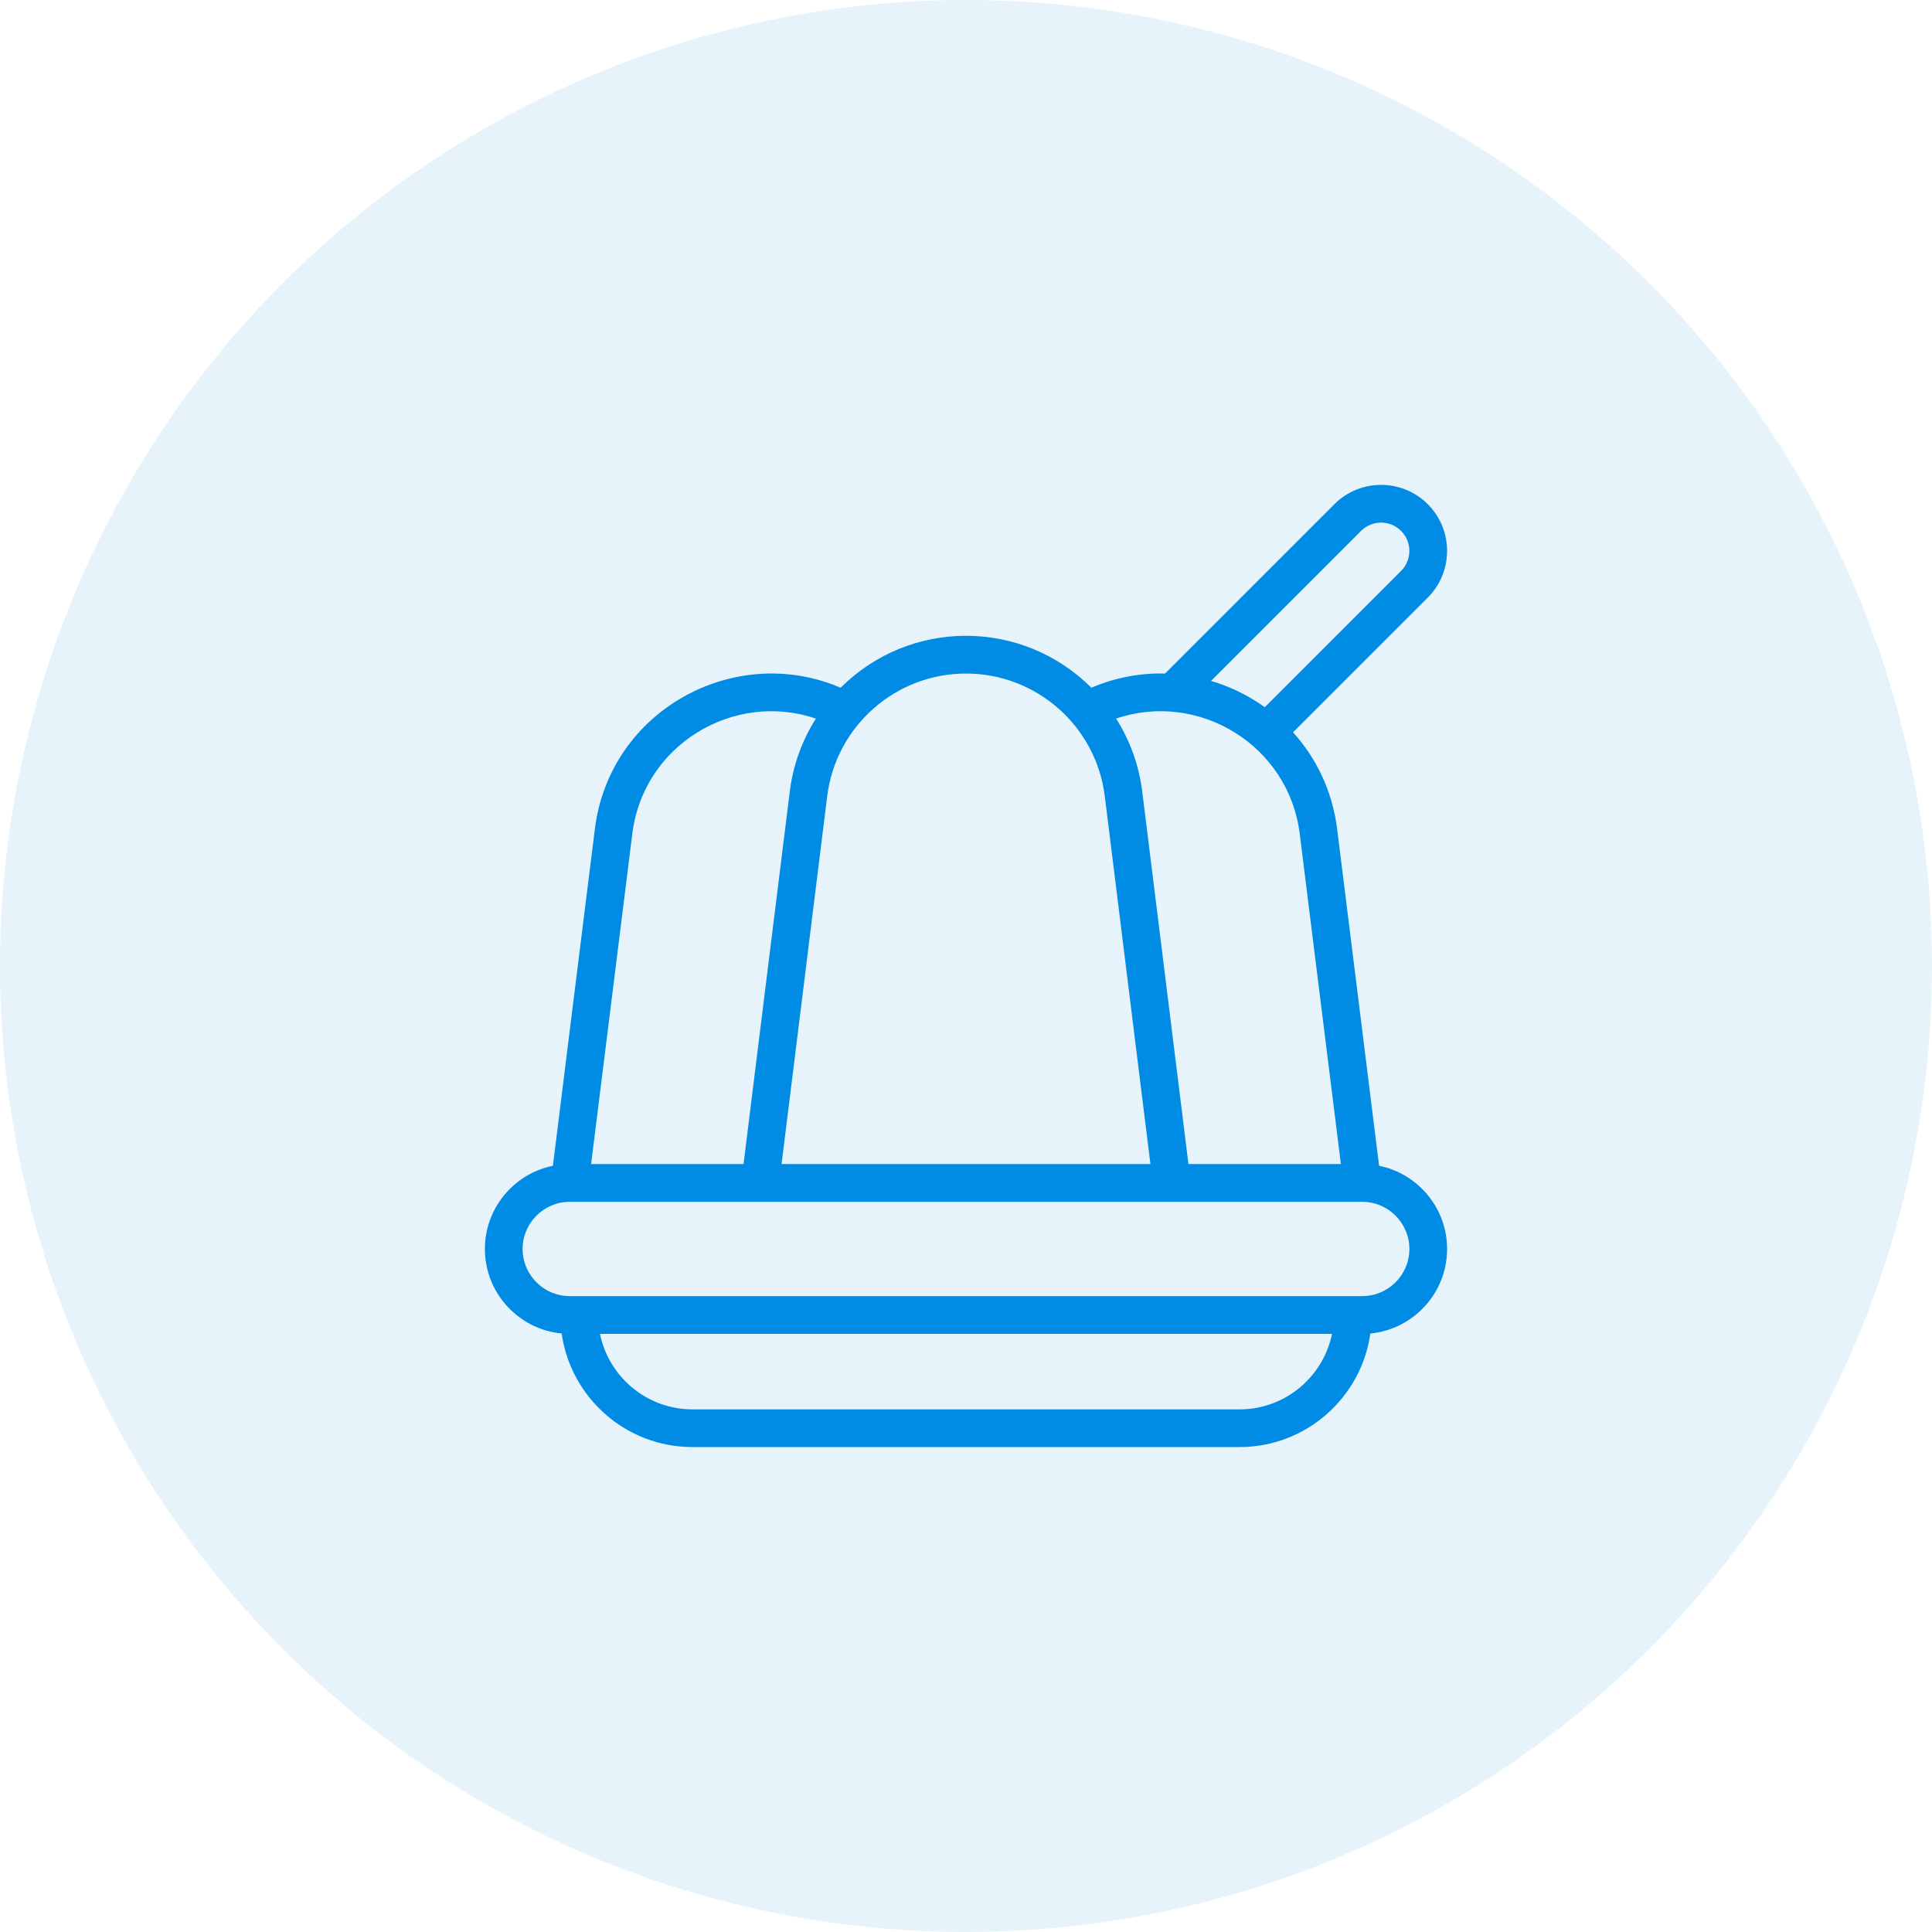
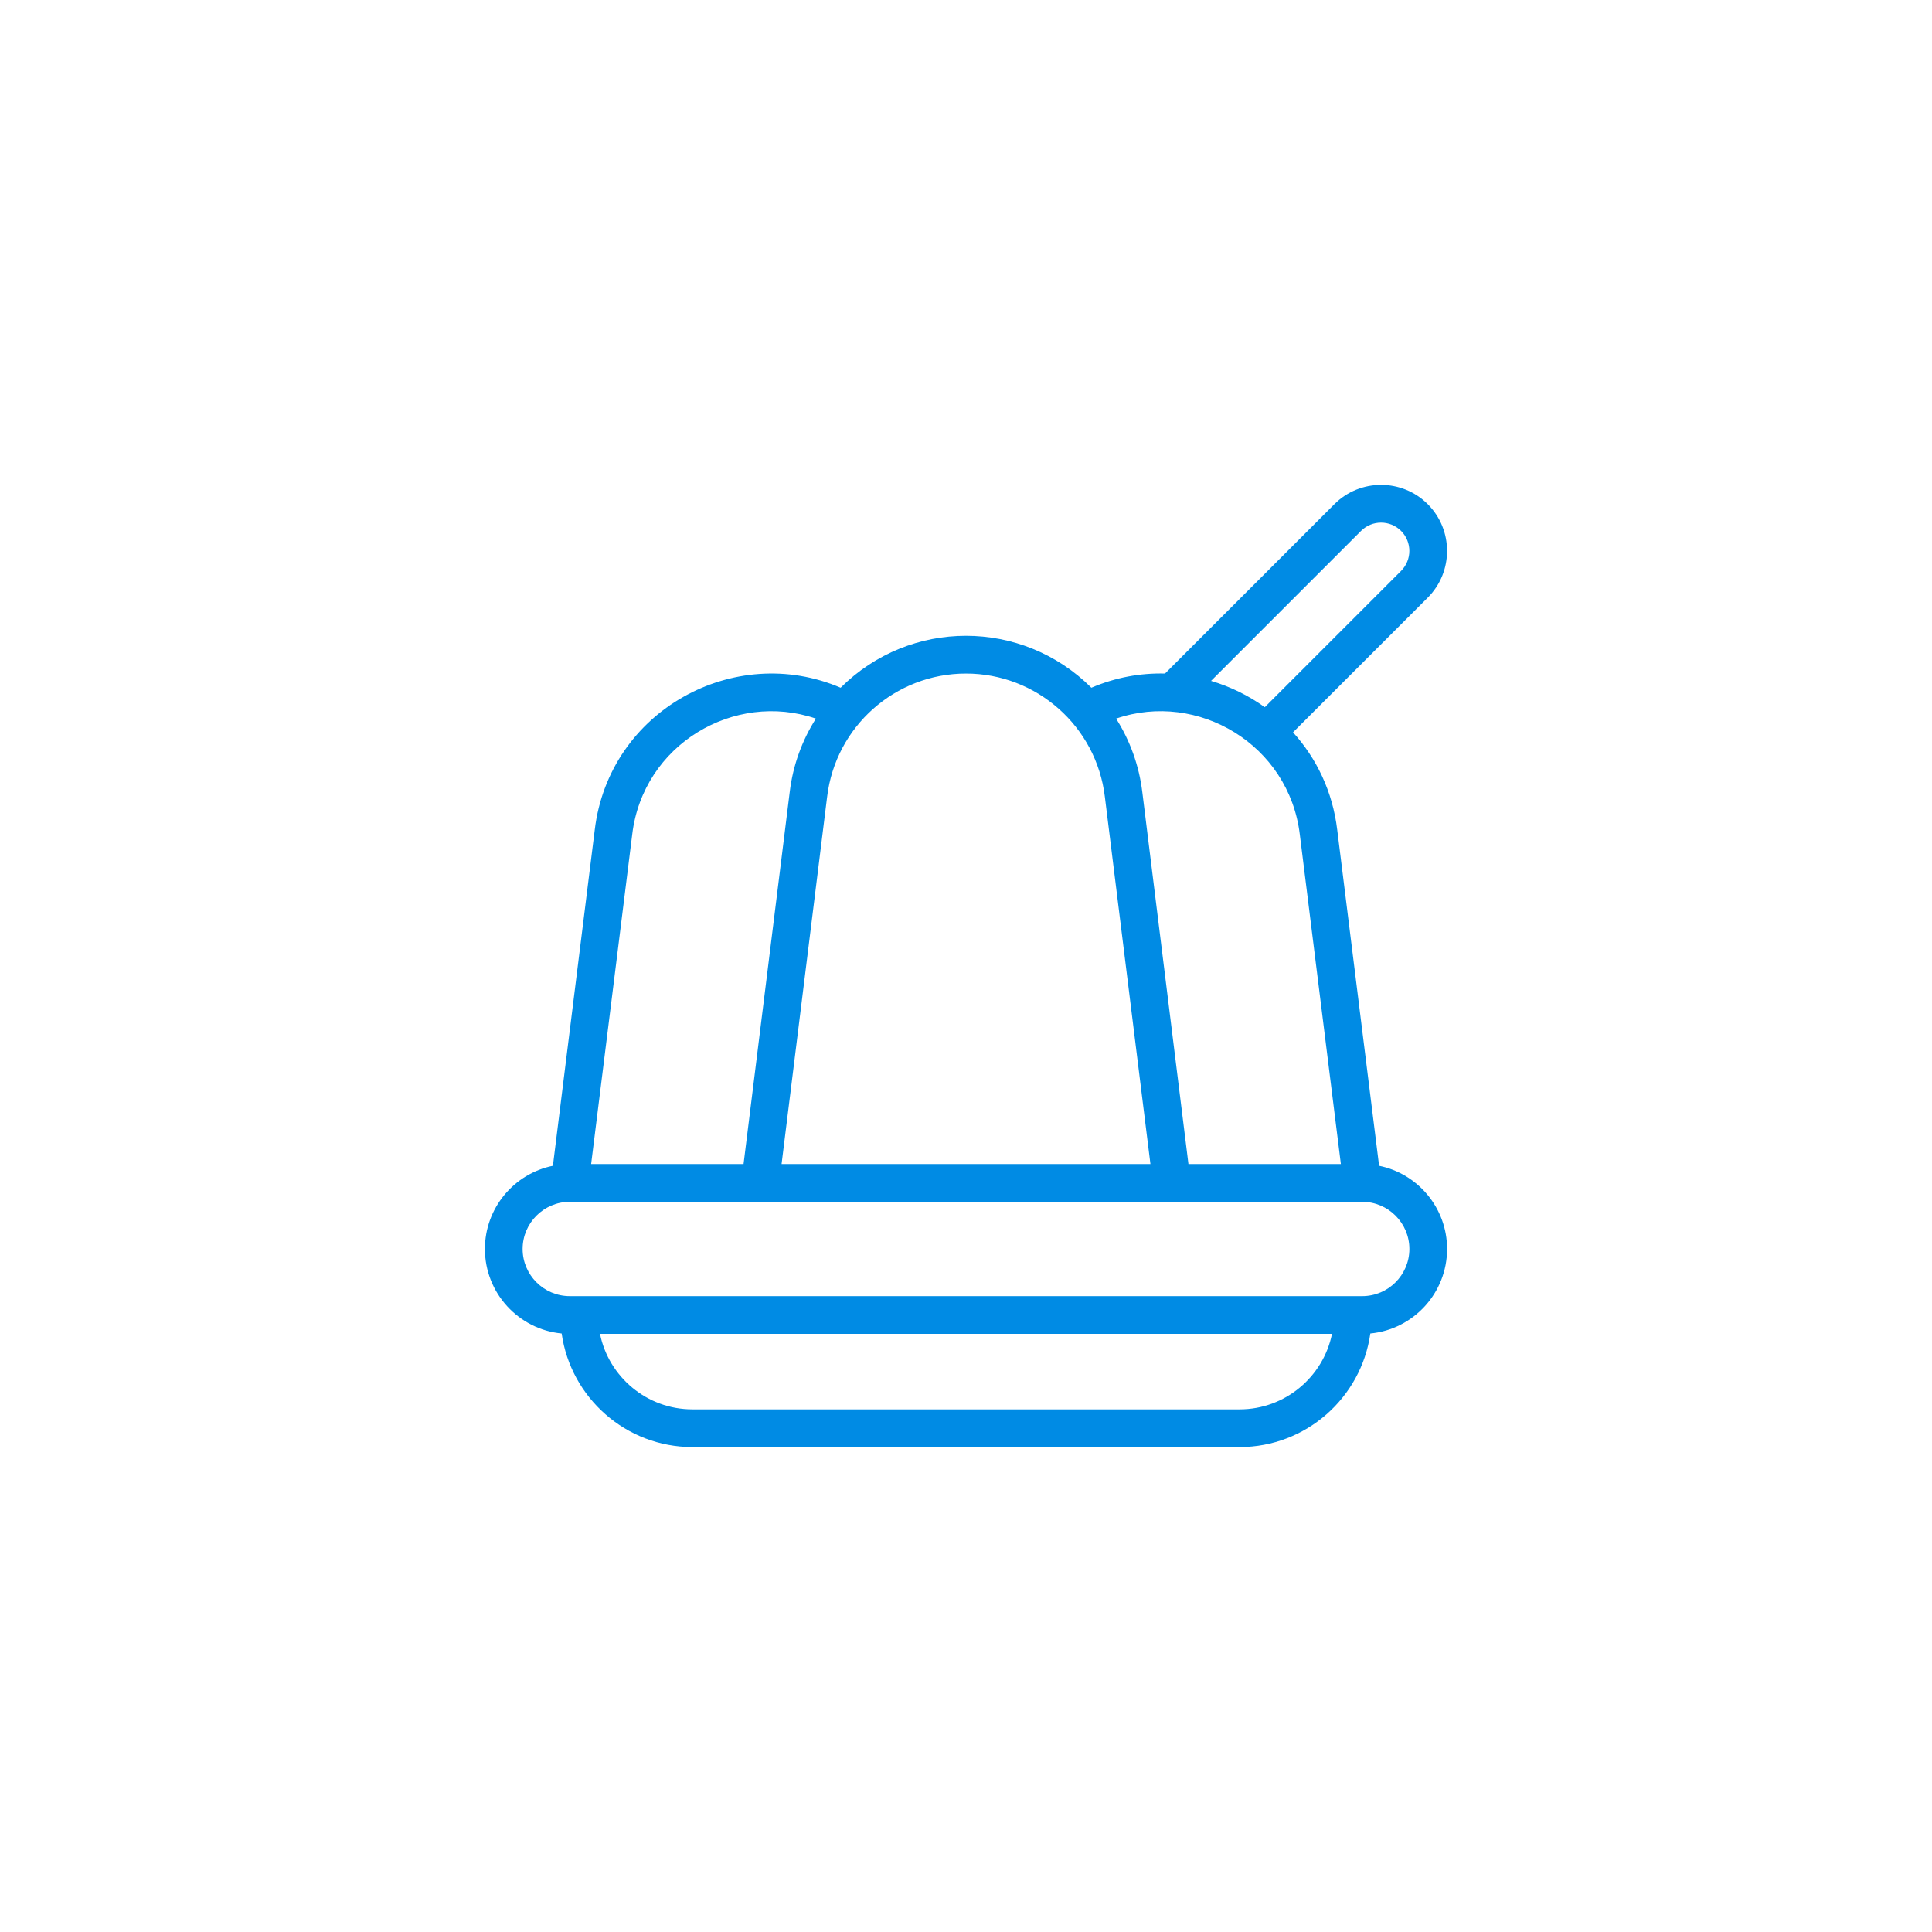
<svg xmlns="http://www.w3.org/2000/svg" width="56" height="56" viewBox="0 0 56 56" fill="none">
-   <circle cx="28" cy="28" r="28" fill="#0082D6" fill-opacity="0.1" />
  <g clip-path="url(#clip0_8618_6703)">
    <path d="M41.945 36.202C41.945 35.013 41.097 34.018 39.974 33.791L38.761 24.057C38.627 22.939 38.157 21.976 37.479 21.227L41.385 17.322C42.131 16.575 42.131 15.361 41.385 14.614C40.639 13.868 39.424 13.868 38.678 14.614L33.769 19.523C33.058 19.505 32.332 19.635 31.634 19.934C29.621 17.927 26.379 17.927 24.366 19.934C21.291 18.616 17.654 20.59 17.239 24.054L16.026 33.791C14.903 34.018 14.055 35.013 14.055 36.202C14.055 37.48 15.033 38.533 16.28 38.652C16.542 40.51 18.141 41.944 20.07 41.944H35.93C37.859 41.944 39.458 40.51 39.72 38.652C40.967 38.533 41.945 37.48 41.945 36.202ZM39.451 15.388C39.771 15.068 40.291 15.068 40.611 15.388C40.931 15.708 40.931 16.228 40.611 16.548L36.661 20.498C36.188 20.16 35.661 19.901 35.103 19.736L39.451 15.388ZM37.676 24.189L38.866 33.741H34.448L33.111 22.963C33.017 22.181 32.749 21.458 32.351 20.829C34.729 20.016 37.364 21.591 37.676 24.189ZM28 19.523C30.05 19.523 31.78 21.058 32.025 23.095L33.346 33.741H22.654L23.975 23.093C24.22 21.058 25.95 19.523 28 19.523ZM18.325 24.187C18.638 21.576 21.284 20.021 23.649 20.829C23.251 21.457 22.983 22.18 22.89 22.961L21.552 33.741H17.134L18.325 24.187ZM35.93 40.851H20.07C18.75 40.851 17.645 39.91 17.391 38.663H38.609C38.355 39.91 37.25 40.851 35.93 40.851ZM39.484 37.569C38.278 37.569 17.718 37.569 16.516 37.569C15.762 37.569 15.148 36.956 15.148 36.202C15.148 35.449 15.762 34.835 16.516 34.835H39.484C40.238 34.835 40.852 35.449 40.852 36.202C40.852 36.956 40.238 37.569 39.484 37.569Z" fill="#008BE4" />
  </g>
  <defs>
    <clipPath id="clip0_8618_6703">
      <rect width="28" height="28" fill="white" transform="translate(14 14)" />
    </clipPath>
  </defs>
</svg>